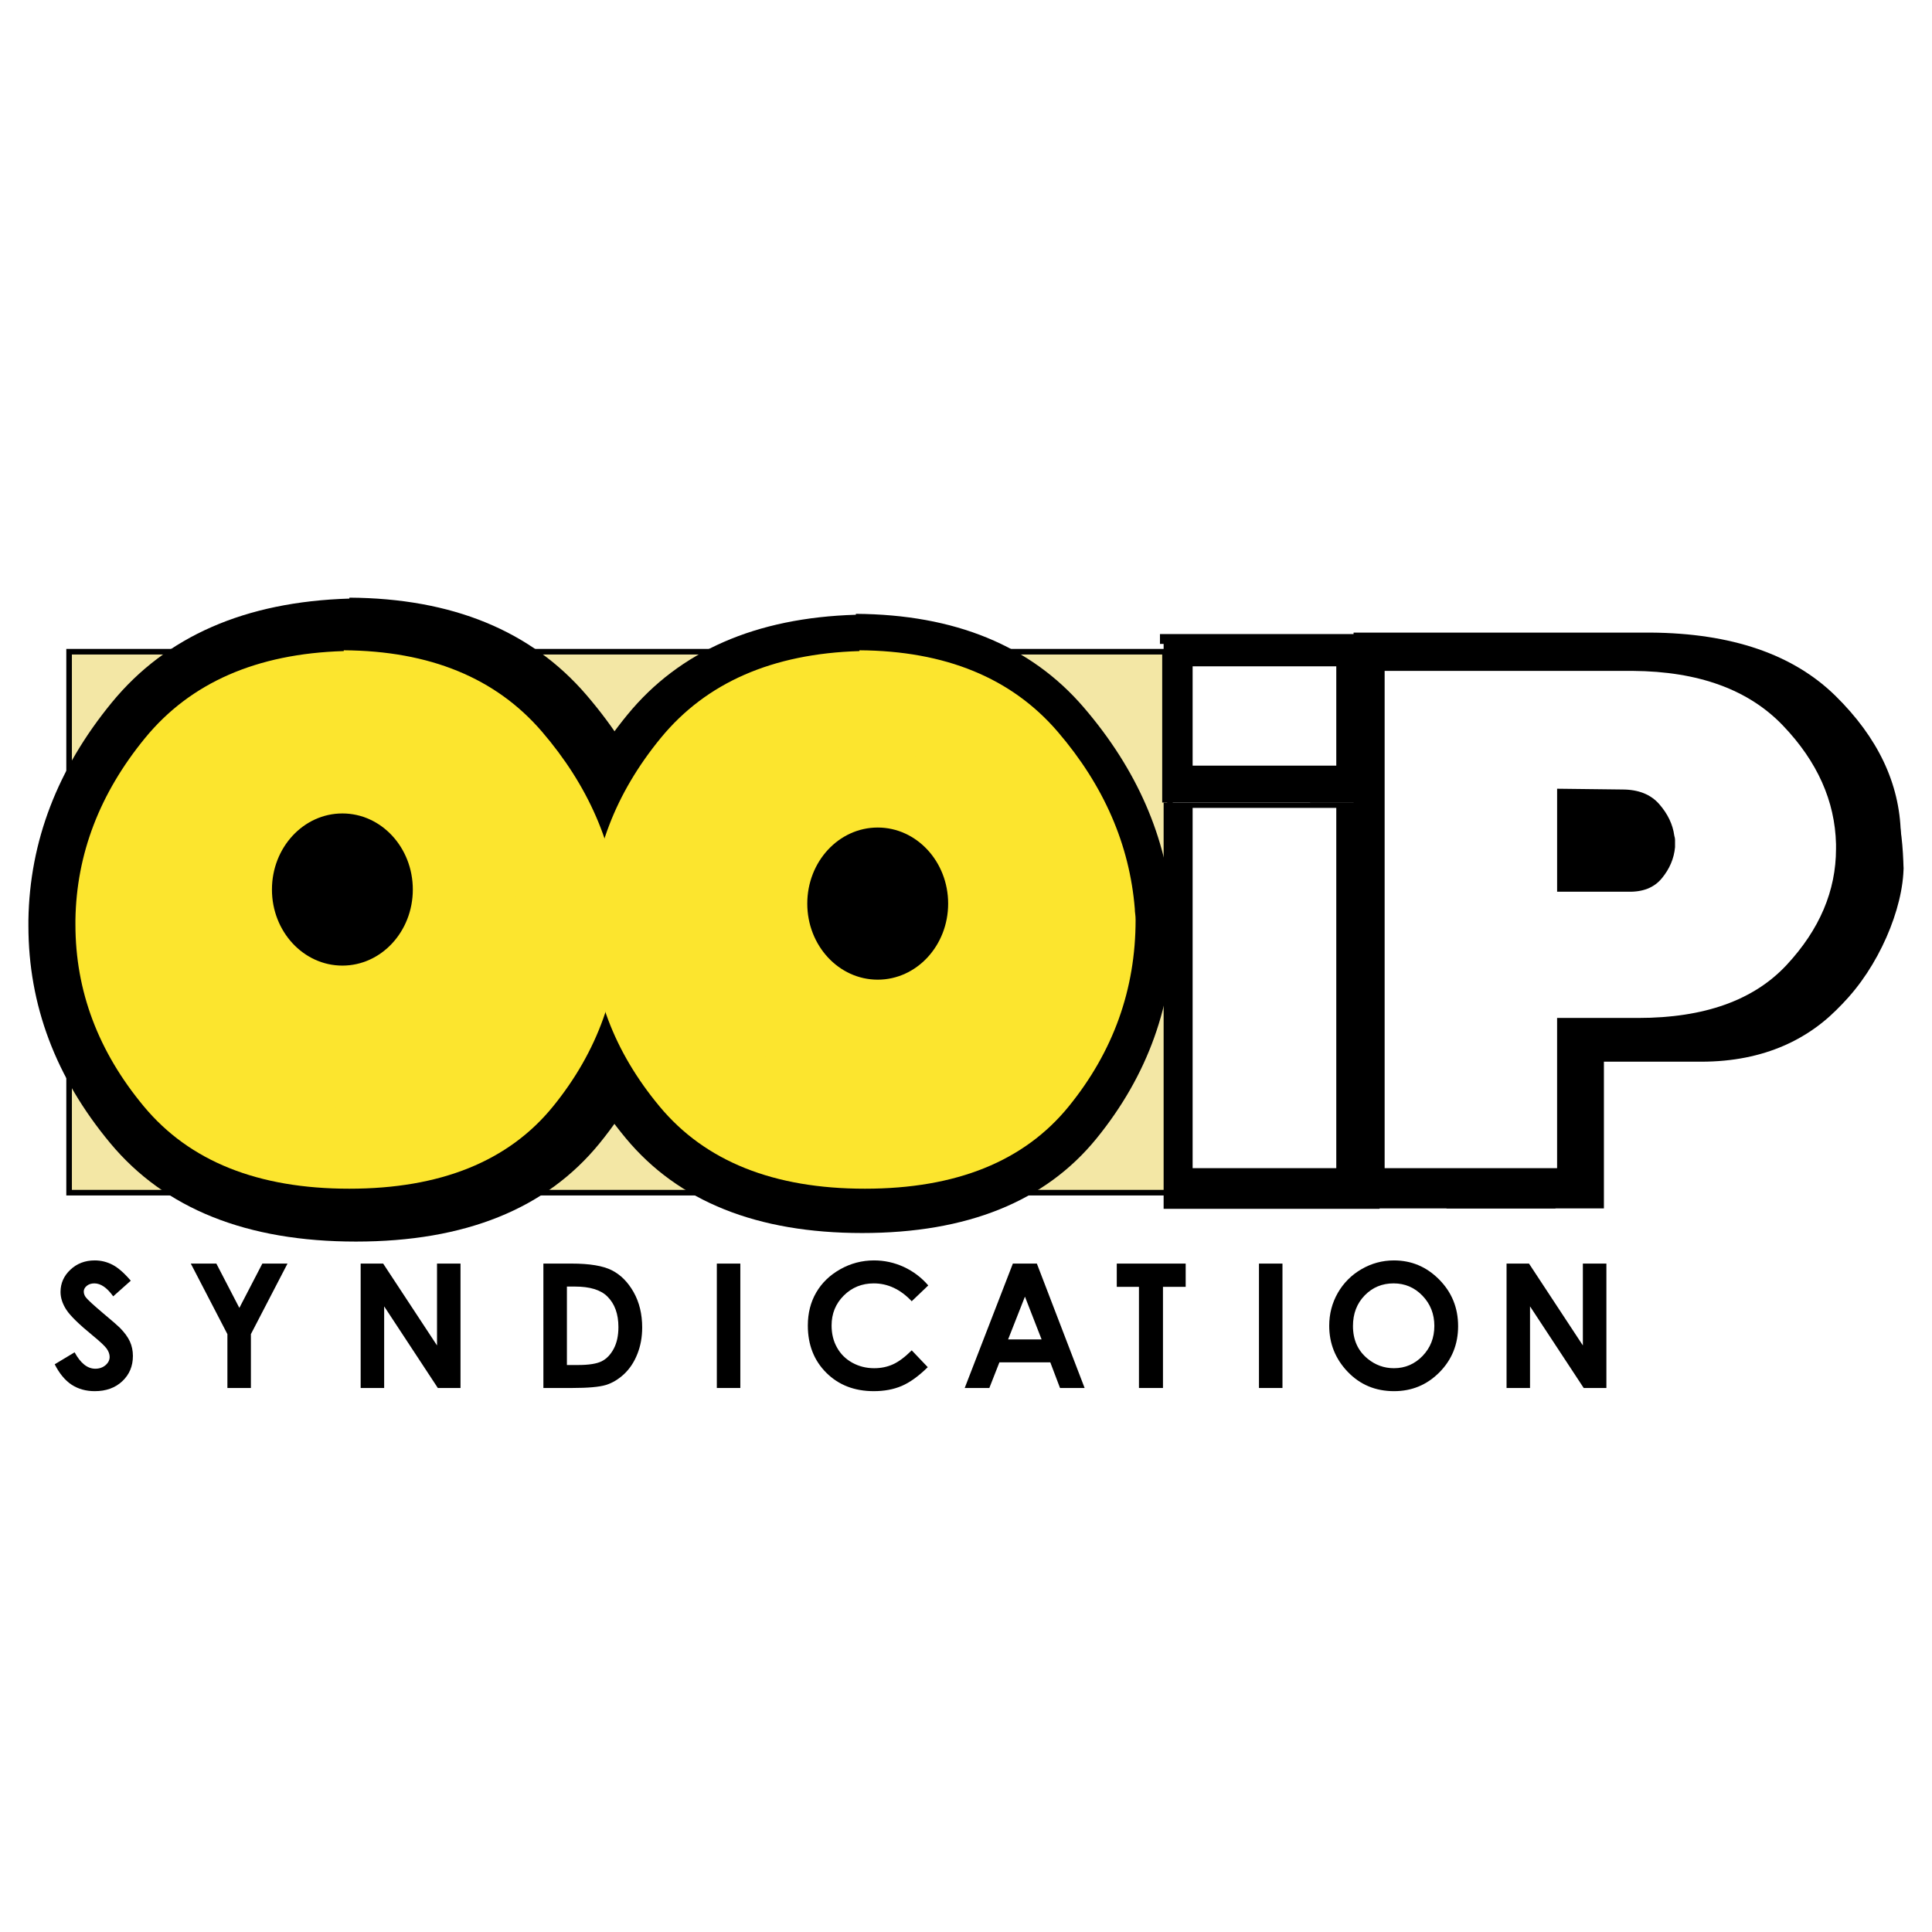
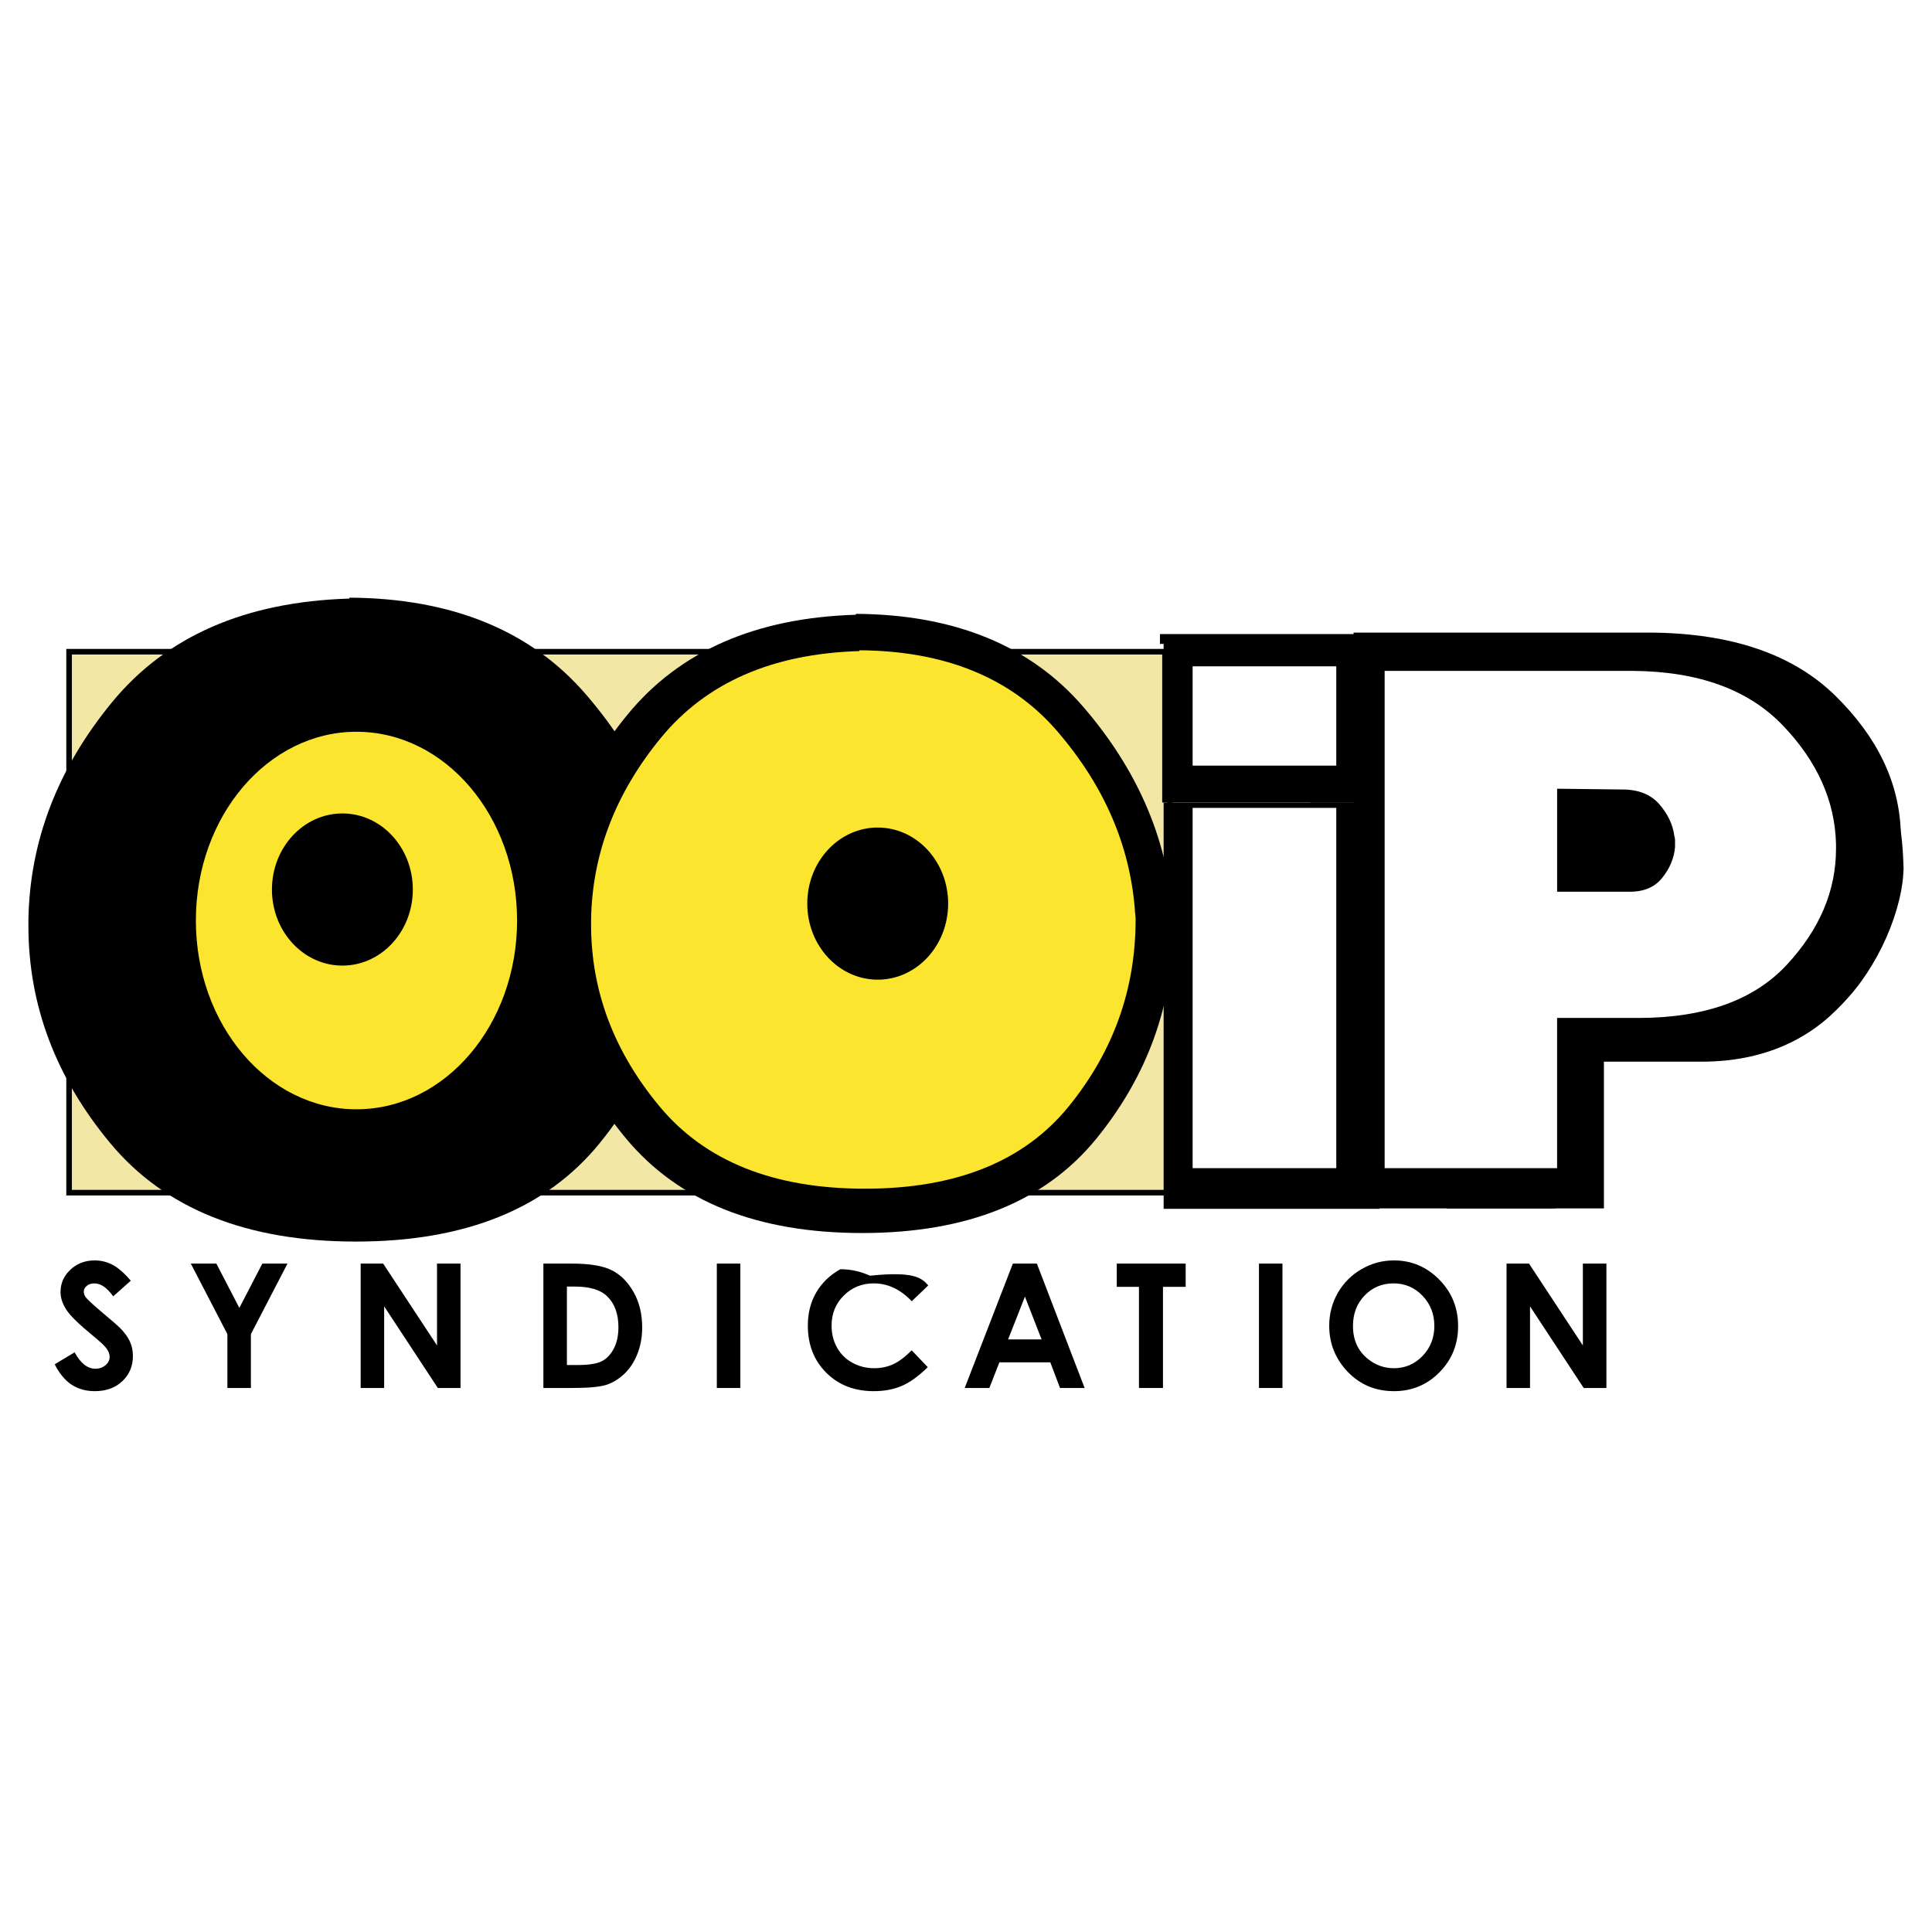
<svg xmlns="http://www.w3.org/2000/svg" version="1.0" id="Layer_1" x="0px" y="0px" width="192.756px" height="192.756px" viewBox="0 0 192.756 192.756" enable-background="new 0 0 192.756 192.756" xml:space="preserve">
  <g>
    <polygon fill-rule="evenodd" clip-rule="evenodd" fill="#FFFFFF" points="0,0 192.756,0 192.756,192.756 0,192.756 0,0  " />
    <polygon fill-rule="evenodd" clip-rule="evenodd" fill="#F3E7A5" stroke="#000000" stroke-width="0.557" stroke-miterlimit="2.613" points="   6.894,65.021 116.726,65.021 116.726,118.992 6.894,118.992 6.894,65.021  " />
    <path fill-rule="evenodd" clip-rule="evenodd" d="M158.562,81.134l8.042,0.079c1.753,0,3.094,0.495,4.026,1.487   c0.928,0.993,1.477,2.057,1.644,3.206c0.051,0.161,0.079,0.3,0.079,0.43c0,0.132,0,0.249,0,0.353c0,0.051,0,0.117,0,0.195   c0,0.082,0,0.142,0,0.195c-0.109,1.141-0.591,2.199-1.437,3.159c-0.851,0.959-2.097,1.413-3.735,1.362h-8.619V81.134   L158.562,81.134z M140.667,69.154v50.559h17.896v-15.275h9.77c7.22,0,11.873-0.684,15.462-4.277   c3.584-3.599,6.127-9.494,6.127-13.769c0-0.049,0,0.728,0,0.648c0-0.074,0-0.165,0-0.272c-0.108-4.386-0.692-8.893-4.444-12.547   c-3.746-3.654-10.553-5.014-17.721-5.067H140.667L140.667,69.154z" />
    <path fill-rule="evenodd" clip-rule="evenodd" d="M176.645,86.062c0,5.279-5.204,9.556-11.629,9.556   c-6.423,0-11.63-4.277-11.63-9.556s5.207-9.56,11.63-9.56C171.44,76.501,176.645,80.783,176.645,86.062L176.645,86.062z" />
    <path fill-rule="evenodd" clip-rule="evenodd" d="M160.022,83.593l7.057,0.074c1.532,0,2.713,0.474,3.526,1.427   c0.818,0.948,1.297,1.973,1.44,3.073c0.047,0.149,0.072,0.289,0.072,0.412c0,0.125,0,0.237,0,0.337c0,0.049,0,0.112,0,0.188   c0,0.075,0,0.137,0,0.186c-0.095,1.097-0.518,2.104-1.26,3.029c-0.746,0.918-1.833,1.353-3.275,1.304h-7.561V83.593L160.022,83.593   z M144.32,72.11v48.454h15.702v-14.639h9.716c6.334,0,10.911-2.32,14.056-5.766c3.143-3.446,3.737-6.623,3.737-10.719   c0-0.049,0-0.112,0-0.186c0-0.077,0-0.163,0-0.265c-0.095-4.201-1.789-8.052-5.076-11.553c-3.291-3.5-8.08-5.276-14.369-5.328   H144.32L144.32,72.11z" />
    <path fill-rule="evenodd" clip-rule="evenodd" d="M175.887,88.314c0,5.058-4.57,9.161-10.202,9.161   c-5.637,0-9.361-4.103-9.361-9.161c0-5.06,3.725-9.161,9.361-9.161C171.316,79.153,175.887,83.254,175.887,88.314L175.887,88.314z" />
    <path fill-rule="evenodd" clip-rule="evenodd" d="M116.095,80.072h21.546v41.338h-21.546V80.072L116.095,80.072z M116.095,63.826   h21.546V75.22h-21.546V63.826L116.095,63.826z" />
    <path fill-rule="evenodd" clip-rule="evenodd" d="M35.513,75.323c0.31,0,0.618,0.017,0.93,0.049   c0.313,0.032,0.656,0.079,1.029,0.139c2.302,0.5,4.435,1.992,6.393,4.482c1.964,2.489,2.942,6.192,2.942,11.108   c0,5.667-0.963,10.055-2.894,13.165c-1.928,3.109-4.729,4.666-8.399,4.666c-3.549,0-6.384-1.445-8.498-4.342   c-2.115-2.891-3.173-7.172-3.173-12.833c0-5.541,1.135-9.663,3.406-12.373c2.271-2.706,5.024-4.091,8.265-4.154V75.323   L35.513,75.323z M34.858,59.721c-10.397,0.312-18.3,3.772-23.715,10.383C5.729,76.71,2.958,83.944,2.834,91.798   c0,0.063,0,0.142,0,0.237c0,0.092,0,0.202,0,0.325c0,7.917,2.726,15.149,8.168,21.696c5.446,6.545,13.615,9.816,24.51,9.816   c10.889,0,18.994-3.271,24.316-9.816c5.322-6.547,7.983-13.967,7.983-22.258c0-0.251-0.016-0.483-0.048-0.702   c-0.031-0.216-0.045-0.421-0.045-0.609c-0.623-7.666-3.689-14.711-9.196-21.131c-5.508-6.422-13.396-9.663-23.664-9.728V59.721   L34.858,59.721z" />
    <path fill-rule="evenodd" clip-rule="evenodd" d="M54.2,93.491c0,11.142-8.638,20.175-19.295,20.175   c-10.655,0-19.294-9.033-19.294-20.175c0-11.141,8.639-20.171,19.294-20.171C45.562,73.319,54.2,82.35,54.2,93.491L54.2,93.491z" />
    <path fill-rule="evenodd" clip-rule="evenodd" d="M86.018,76.34c0.3,0,0.597,0.015,0.897,0.042c0.3,0.031,0.628,0.075,0.988,0.133   c2.216,0.481,4.265,1.92,6.148,4.312c1.889,2.394,2.83,5.953,2.83,10.681c0,5.446-0.927,9.666-2.782,12.656   c-1.856,2.992-4.549,4.49-8.081,4.49c-3.411,0-6.137-1.395-8.169-4.176c-2.035-2.779-3.051-6.895-3.051-12.343   c0-5.325,1.093-9.288,3.278-11.892c2.182-2.604,4.831-3.936,7.942-3.996V76.34L86.018,76.34z M85.391,61.334   c-9.995,0.3-17.595,3.628-22.8,9.983c-5.208,6.353-7.872,13.307-7.991,20.859c0,0.062,0,0.137,0,0.228c0,0.088,0,0.198,0,0.314   c0,7.613,2.62,14.568,7.854,20.863c5.237,6.295,13.091,9.438,23.564,9.438s18.266-3.143,23.385-9.438   c5.115-6.295,7.675-13.432,7.675-21.405c0-0.24-0.019-0.463-0.047-0.674c-0.027-0.207-0.041-0.404-0.041-0.583   c-0.6-7.373-3.55-14.146-8.848-20.322c-5.29-6.174-12.877-9.291-22.752-9.354V61.334L85.391,61.334z" />
    <path fill-rule="evenodd" clip-rule="evenodd" d="M101.561,94.369c0,12.592-7.461,22.801-16.663,22.801   c-9.205,0-16.664-10.209-16.664-22.801c0-12.594,7.459-22.805,16.664-22.805C94.099,71.564,101.561,81.775,101.561,94.369   L101.561,94.369z" />
    <path fill-rule="evenodd" clip-rule="evenodd" d="M155.189,76.729l8.213,0.088c1.969,0,3.481,0.564,4.525,1.69   c1.048,1.127,1.664,2.34,1.851,3.645c0.06,0.179,0.09,0.344,0.09,0.488c0,0.151,0,0.283,0,0.399c0,0.061,0,0.133,0,0.223   c0,0.091,0,0.163,0,0.221c-0.12,1.299-0.662,2.497-1.617,3.589c-0.953,1.095-2.354,1.608-4.2,1.548h-8.861V76.729L155.189,76.729z    M135.046,63.115v57.45h20.144v-17.359h10.153c8.131,0,14.214-2.041,18.252-6.128c4.032-4.089,6.048-8.559,6.048-13.415   c0-0.056,0-0.13,0-0.223c0-0.086,0-0.191,0-0.31c-0.121-4.981-2.292-9.546-6.511-13.698c-4.222-4.151-10.365-6.257-18.436-6.318   H135.046L135.046,63.115z" />
    <path fill-rule="evenodd" clip-rule="evenodd" d="M174.703,82.329c0,5.995-5.859,10.857-13.091,10.857   c-7.229,0-13.092-4.863-13.092-10.857c0-6.001,5.862-10.862,13.092-10.862C168.844,71.466,174.703,76.327,174.703,82.329   L174.703,82.329z" />
    <polygon fill-rule="evenodd" clip-rule="evenodd" points="115.953,64.895 136.585,64.895 136.585,80.069 115.953,80.069    115.953,64.895  " />
    <polygon fill-rule="evenodd" clip-rule="evenodd" points="130.711,68.271 137.035,68.271 137.035,80.076 130.711,80.076    130.711,68.271  " />
-     <path fill-rule="evenodd" clip-rule="evenodd" fill="#FCE52E" d="M34.846,78.003c0.259,0,0.52,0.014,0.778,0.042   c0.26,0.026,0.548,0.063,0.859,0.114c1.926,0.418,3.708,1.669,5.346,3.749c1.64,2.081,2.461,5.177,2.461,9.286   c0,4.737-0.808,8.41-2.421,11.007c-1.614,2.604-3.957,3.904-7.024,3.904c-2.968,0-5.336-1.213-7.104-3.629   c-1.769-2.418-2.654-5.997-2.654-10.736c0-4.63,0.95-8.078,2.849-10.341c1.899-2.262,4.202-3.421,6.91-3.473V78.003L34.846,78.003z    M34.298,64.958c-8.692,0.258-15.299,3.154-19.828,8.679c-4.527,5.525-6.843,11.574-6.945,18.14c0,0.053,0,0.116,0,0.197   c0,0.079,0,0.17,0,0.272c0,6.622,2.276,12.669,6.829,18.142c4.554,5.475,11.383,8.209,20.491,8.209   c9.104,0,15.884-2.734,20.332-8.209c4.449-5.473,6.675-11.678,6.675-18.611c0-0.209-0.014-0.404-0.041-0.586   c-0.023-0.184-0.036-0.351-0.036-0.509c-0.521-6.411-3.087-12.303-7.69-17.67c-4.606-5.367-11.202-8.077-19.787-8.133V64.958   L34.298,64.958z" />
    <path fill-rule="evenodd" clip-rule="evenodd" fill="#FCE52E" d="M86.292,78.003c0.261,0,0.519,0.014,0.78,0.042   c0.26,0.026,0.545,0.063,0.86,0.114c1.926,0.418,3.707,1.669,5.346,3.749c1.64,2.081,2.461,5.177,2.461,9.286   c0,4.737-0.807,8.41-2.422,11.007c-1.613,2.604-3.955,3.904-7.025,3.904c-2.966,0-5.337-1.213-7.103-3.629   c-1.771-2.418-2.654-5.997-2.654-10.736c0-4.63,0.949-8.078,2.848-10.341c1.898-2.262,4.202-3.421,6.909-3.473V78.003   L86.292,78.003z M85.747,64.958c-8.693,0.258-15.303,3.154-19.83,8.679c-4.527,5.525-6.843,11.574-6.945,18.14   c0,0.053,0,0.116,0,0.197c0,0.079,0,0.17,0,0.272c0,6.622,2.278,12.669,6.832,18.142c4.55,5.475,11.381,8.209,20.489,8.209   c9.106,0,15.881-2.734,20.335-8.209c4.446-5.473,6.671-11.678,6.671-18.611c0-0.209-0.014-0.404-0.037-0.586   c-0.028-0.184-0.04-0.351-0.04-0.509c-0.522-6.411-3.084-12.303-7.687-17.67c-4.607-5.367-11.203-8.077-19.788-8.133V64.958   L85.747,64.958z" />
    <path fill-rule="evenodd" clip-rule="evenodd" fill="#FFFFFF" d="M118.989,80.604h14.332v35.943h-14.332V80.604L118.989,80.604z    M118.989,66.479h14.332v9.909h-14.332V66.479L118.989,66.479z" />
    <path fill-rule="evenodd" clip-rule="evenodd" fill="#FFFFFF" d="M155.353,78.691l6.513,0.077c1.6,0,2.827,0.488,3.678,1.462   c0.848,0.972,1.35,2.018,1.501,3.145c0.049,0.156,0.074,0.295,0.074,0.425c0,0.125,0,0.242,0,0.342c0,0.053,0,0.117,0,0.193   c0,0.079,0,0.142,0,0.19c-0.102,1.123-0.539,2.157-1.315,3.099c-0.776,0.946-1.913,1.388-3.412,1.341h-7.038V78.691L155.353,78.691   z M138.146,66.936v49.611h17.206v-14.986h8.086c6.606,0,11.546-1.768,14.823-5.297c3.28-3.529,4.919-7.39,4.919-11.581   c0-0.053,0-0.119,0-0.193c0-0.077,0-0.167,0-0.272c-0.103-4.3-1.864-8.243-5.293-11.827c-3.429-3.586-8.419-5.407-14.974-5.456   H138.146L138.146,66.936z" />
    <path fill-rule="evenodd" clip-rule="evenodd" fill="#FCE52E" d="M101.765,91.698c0,9.55-7.08,17.29-15.812,17.29   c-8.731,0-15.812-7.74-15.812-17.29c0-9.546,7.082-17.287,15.812-17.287C94.685,74.412,101.765,82.152,101.765,91.698   L101.765,91.698z" />
    <path fill-rule="evenodd" clip-rule="evenodd" fill="#FCE52E" d="M51.589,91.842c0,10.4-7.175,18.833-16.023,18.833   c-8.851,0-16.024-8.434-16.024-18.833c0-10.404,7.173-18.834,16.024-18.834C44.414,73.008,51.589,81.438,51.589,91.842   L51.589,91.842z" />
    <path fill-rule="evenodd" clip-rule="evenodd" d="M94.597,90.153c0,4.191-3.146,7.589-7.027,7.589   c-3.882,0-7.028-3.398-7.028-7.589c0-4.191,3.146-7.59,7.028-7.59C91.45,82.563,94.597,85.961,94.597,90.153L94.597,90.153z" />
    <path fill-rule="evenodd" clip-rule="evenodd" d="M41.187,88.749c0,4.191-3.146,7.589-7.027,7.589   c-3.882,0-7.028-3.398-7.028-7.589c0-4.193,3.146-7.591,7.028-7.591C38.041,81.157,41.187,84.555,41.187,88.749L41.187,88.749z" />
    <polygon fill-rule="evenodd" clip-rule="evenodd" fill="#FFFFFF" points="113.41,120.605 139.13,120.605 139.13,121.662    113.41,121.662 113.41,120.605  " />
    <polygon fill-rule="evenodd" clip-rule="evenodd" points="115.729,63.261 136.812,63.261 136.812,64.244 115.729,64.244    115.729,63.261  " />
    <path fill-rule="evenodd" clip-rule="evenodd" d="M13.048,127.775l-1.753,1.561c-0.616-0.859-1.242-1.293-1.88-1.293   c-0.309,0-0.563,0.084-0.761,0.248c-0.198,0.166-0.297,0.354-0.297,0.562s0.071,0.404,0.211,0.59   c0.193,0.246,0.77,0.775,1.733,1.59c0.899,0.754,1.447,1.227,1.64,1.422c0.479,0.484,0.817,0.945,1.019,1.387   c0.2,0.441,0.3,0.926,0.3,1.445c0,1.014-0.352,1.855-1.057,2.516c-0.703,0.664-1.621,0.994-2.752,0.994   c-0.883,0-1.654-0.219-2.308-0.646c-0.655-0.432-1.217-1.111-1.685-2.035l1.985-1.195c0.597,1.092,1.282,1.637,2.061,1.637   c0.405,0,0.745-0.117,1.024-0.354c0.273-0.236,0.411-0.512,0.411-0.822c0-0.279-0.104-0.562-0.311-0.848   c-0.209-0.277-0.667-0.705-1.378-1.287c-1.352-1.105-2.226-1.957-2.621-2.557c-0.393-0.6-0.59-1.199-0.59-1.795   c0-0.859,0.329-1.604,0.985-2.217c0.657-0.619,1.467-0.926,2.43-0.926c0.622,0,1.212,0.145,1.771,0.434   C11.786,126.477,12.393,127.008,13.048,127.775L13.048,127.775z" />
    <polygon fill-rule="evenodd" clip-rule="evenodd" points="19.036,126.068 21.586,126.068 23.88,130.49 26.174,126.068    28.684,126.068 25.032,133.107 25.032,138.48 22.688,138.48 22.688,133.107 19.036,126.068  " />
    <polygon fill-rule="evenodd" clip-rule="evenodd" points="35.983,126.068 38.228,126.068 43.601,134.236 43.601,126.068    45.945,126.068 45.945,138.48 43.683,138.48 38.328,130.336 38.328,138.48 35.983,138.48 35.983,126.068  " />
    <path fill-rule="evenodd" clip-rule="evenodd" d="M57.367,128.361c1.476,0,2.552,0.324,3.218,0.98   c0.743,0.725,1.115,1.748,1.115,3.062c0,0.855-0.157,1.576-0.469,2.162c-0.312,0.586-0.711,1.004-1.202,1.25   c-0.49,0.246-1.278,0.373-2.364,0.373h-1.104v-7.828H57.367L57.367,128.361z M54.214,138.48h2.847c1.609,0,2.743-0.102,3.395-0.303   c0.654-0.203,1.259-0.57,1.82-1.096c0.56-0.529,1-1.195,1.316-2c0.319-0.799,0.479-1.678,0.479-2.635   c0-1.344-0.286-2.52-0.854-3.529c-0.568-1.004-1.292-1.734-2.172-2.18c-0.876-0.447-2.221-0.67-4.028-0.67h-2.803V138.48   L54.214,138.48z" />
    <polygon fill-rule="evenodd" clip-rule="evenodd" points="71.518,126.068 73.862,126.068 73.862,138.48 71.518,138.48    71.518,126.068  " />
-     <path fill-rule="evenodd" clip-rule="evenodd" d="M92.614,128.248l-1.652,1.576c-1.121-1.186-2.385-1.781-3.786-1.781   c-1.183,0-2.181,0.406-2.993,1.215c-0.811,0.809-1.215,1.803-1.215,2.988c0,0.828,0.18,1.562,0.541,2.199   c0.356,0.643,0.863,1.145,1.522,1.512c0.654,0.361,1.385,0.549,2.188,0.549c0.683,0,1.31-0.131,1.875-0.387   c0.567-0.256,1.19-0.721,1.869-1.395l1.6,1.678c-0.916,0.902-1.783,1.525-2.597,1.873c-0.817,0.35-1.744,0.521-2.792,0.521   c-1.927,0-3.505-0.613-4.734-1.836c-1.229-1.227-1.842-2.795-1.842-4.709c0-1.238,0.278-2.338,0.838-3.301   c0.559-0.963,1.361-1.734,2.403-2.32s2.166-0.879,3.368-0.879c1.024,0,2.009,0.215,2.957,0.646   C91.11,126.836,91.926,127.449,92.614,128.248L92.614,128.248z" />
+     <path fill-rule="evenodd" clip-rule="evenodd" d="M92.614,128.248l-1.652,1.576c-1.121-1.186-2.385-1.781-3.786-1.781   c-1.183,0-2.181,0.406-2.993,1.215c-0.811,0.809-1.215,1.803-1.215,2.988c0,0.828,0.18,1.562,0.541,2.199   c0.356,0.643,0.863,1.145,1.522,1.512c0.654,0.361,1.385,0.549,2.188,0.549c0.683,0,1.31-0.131,1.875-0.387   c0.567-0.256,1.19-0.721,1.869-1.395l1.6,1.678c-0.916,0.902-1.783,1.525-2.597,1.873c-0.817,0.35-1.744,0.521-2.792,0.521   c-1.927,0-3.505-0.613-4.734-1.836c-1.229-1.227-1.842-2.795-1.842-4.709c0-1.238,0.278-2.338,0.838-3.301   c0.559-0.963,1.361-1.734,2.403-2.32c1.024,0,2.009,0.215,2.957,0.646   C91.11,126.836,91.926,127.449,92.614,128.248L92.614,128.248z" />
    <path fill-rule="evenodd" clip-rule="evenodd" d="M103.92,133.633h-3.341l1.679-4.268L103.92,133.633L103.92,133.633z    M96.249,138.48h2.457l1.004-2.557h5.079l0.969,2.557h2.455l-4.765-12.412h-2.395L96.249,138.48L96.249,138.48z" />
    <polygon fill-rule="evenodd" clip-rule="evenodd" points="111.421,126.068 118.296,126.068 118.296,128.389 116.03,128.389    116.03,138.48 113.634,138.48 113.634,128.389 111.421,128.389 111.421,126.068  " />
    <polygon fill-rule="evenodd" clip-rule="evenodd" points="125.608,126.068 127.952,126.068 127.952,138.48 125.608,138.48    125.608,126.068  " />
    <path fill-rule="evenodd" clip-rule="evenodd" d="M141.922,129.275c0.785,0.818,1.183,1.822,1.183,3.008   c0,1.191-0.393,2.189-1.178,3.004c-0.786,0.809-1.731,1.219-2.851,1.219c-0.985,0-1.856-0.316-2.619-0.939   c-0.979-0.799-1.471-1.887-1.471-3.268c0-1.238,0.39-2.252,1.168-3.055c0.779-0.801,1.741-1.201,2.883-1.201   C140.169,128.043,141.132,128.453,141.922,129.275L141.922,129.275z M135.834,126.627c-1.002,0.58-1.787,1.371-2.361,2.365   c-0.569,1-0.857,2.092-0.857,3.277c0,1.771,0.613,3.307,1.843,4.594s2.772,1.934,4.628,1.934c1.775,0,3.282-0.627,4.528-1.883   c1.238-1.254,1.861-2.789,1.861-4.602c0-1.832-0.63-3.381-1.89-4.654s-2.766-1.906-4.514-1.906   C137.915,125.752,136.836,126.045,135.834,126.627L135.834,126.627z" />
    <polygon fill-rule="evenodd" clip-rule="evenodd" points="150.309,126.068 152.549,126.068 157.923,134.236 157.923,126.068    160.271,126.068 160.271,138.48 158.007,138.48 152.651,130.336 152.651,138.48 150.309,138.48 150.309,126.068  " />
  </g>
</svg>